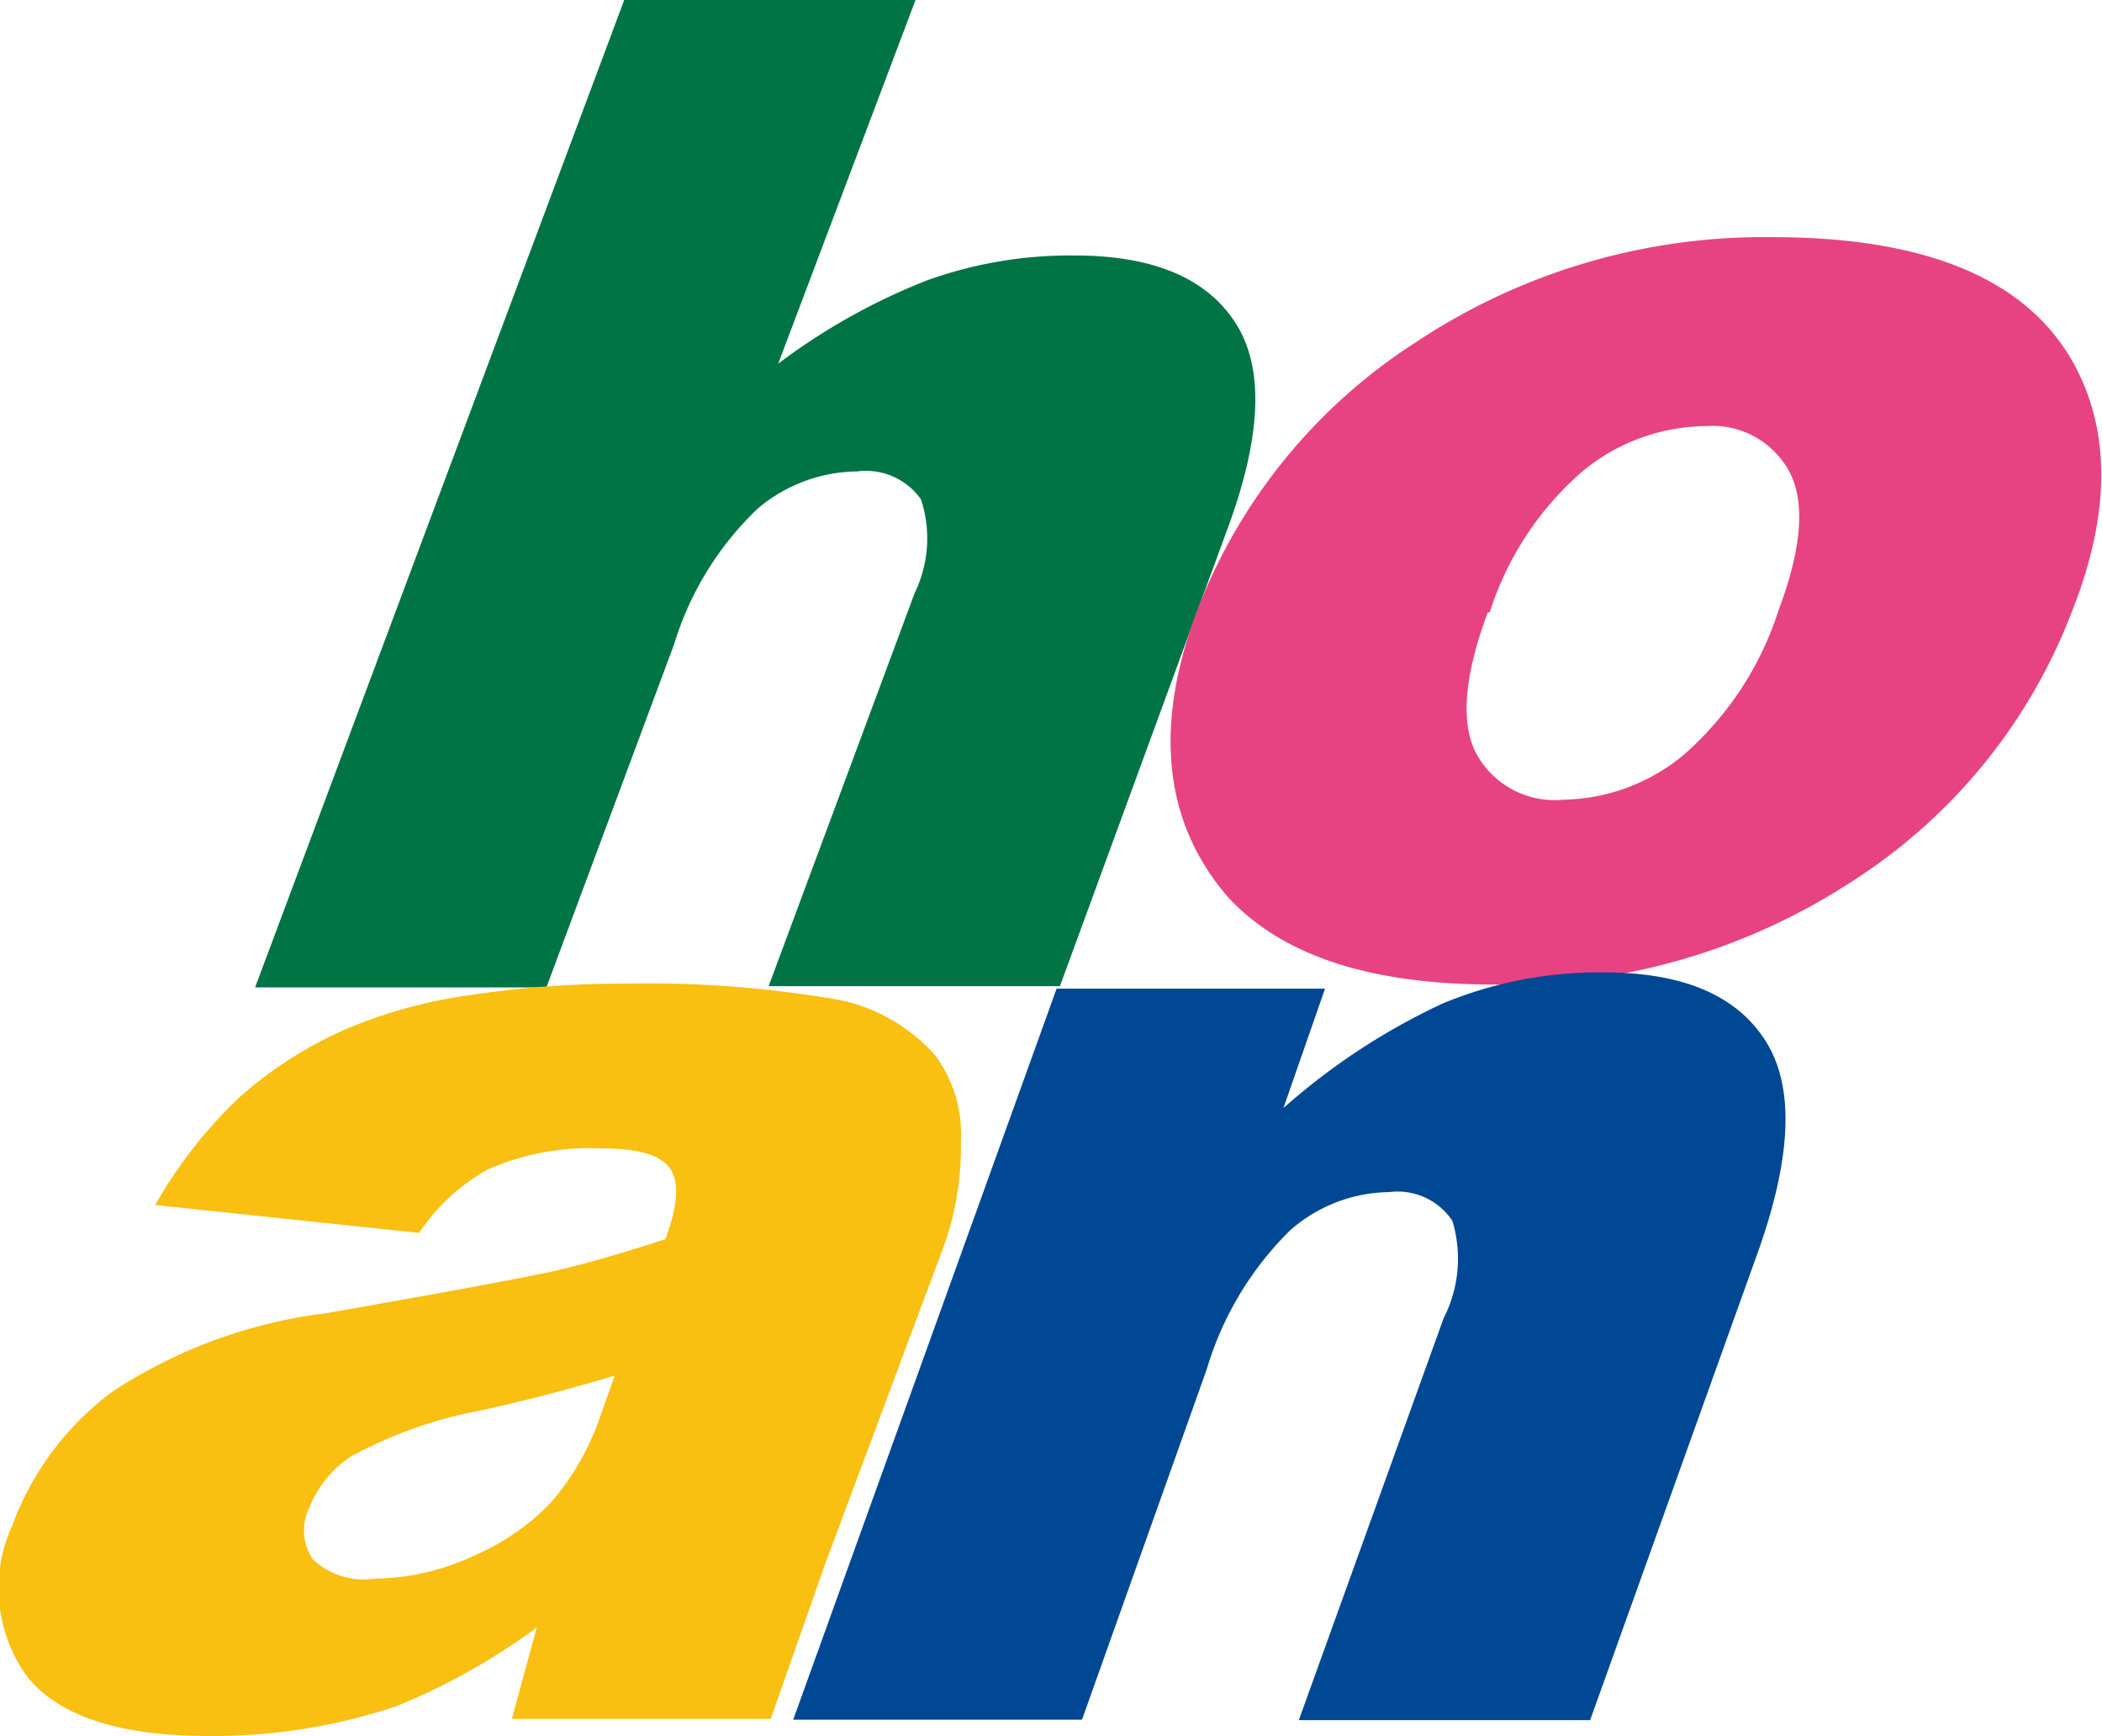
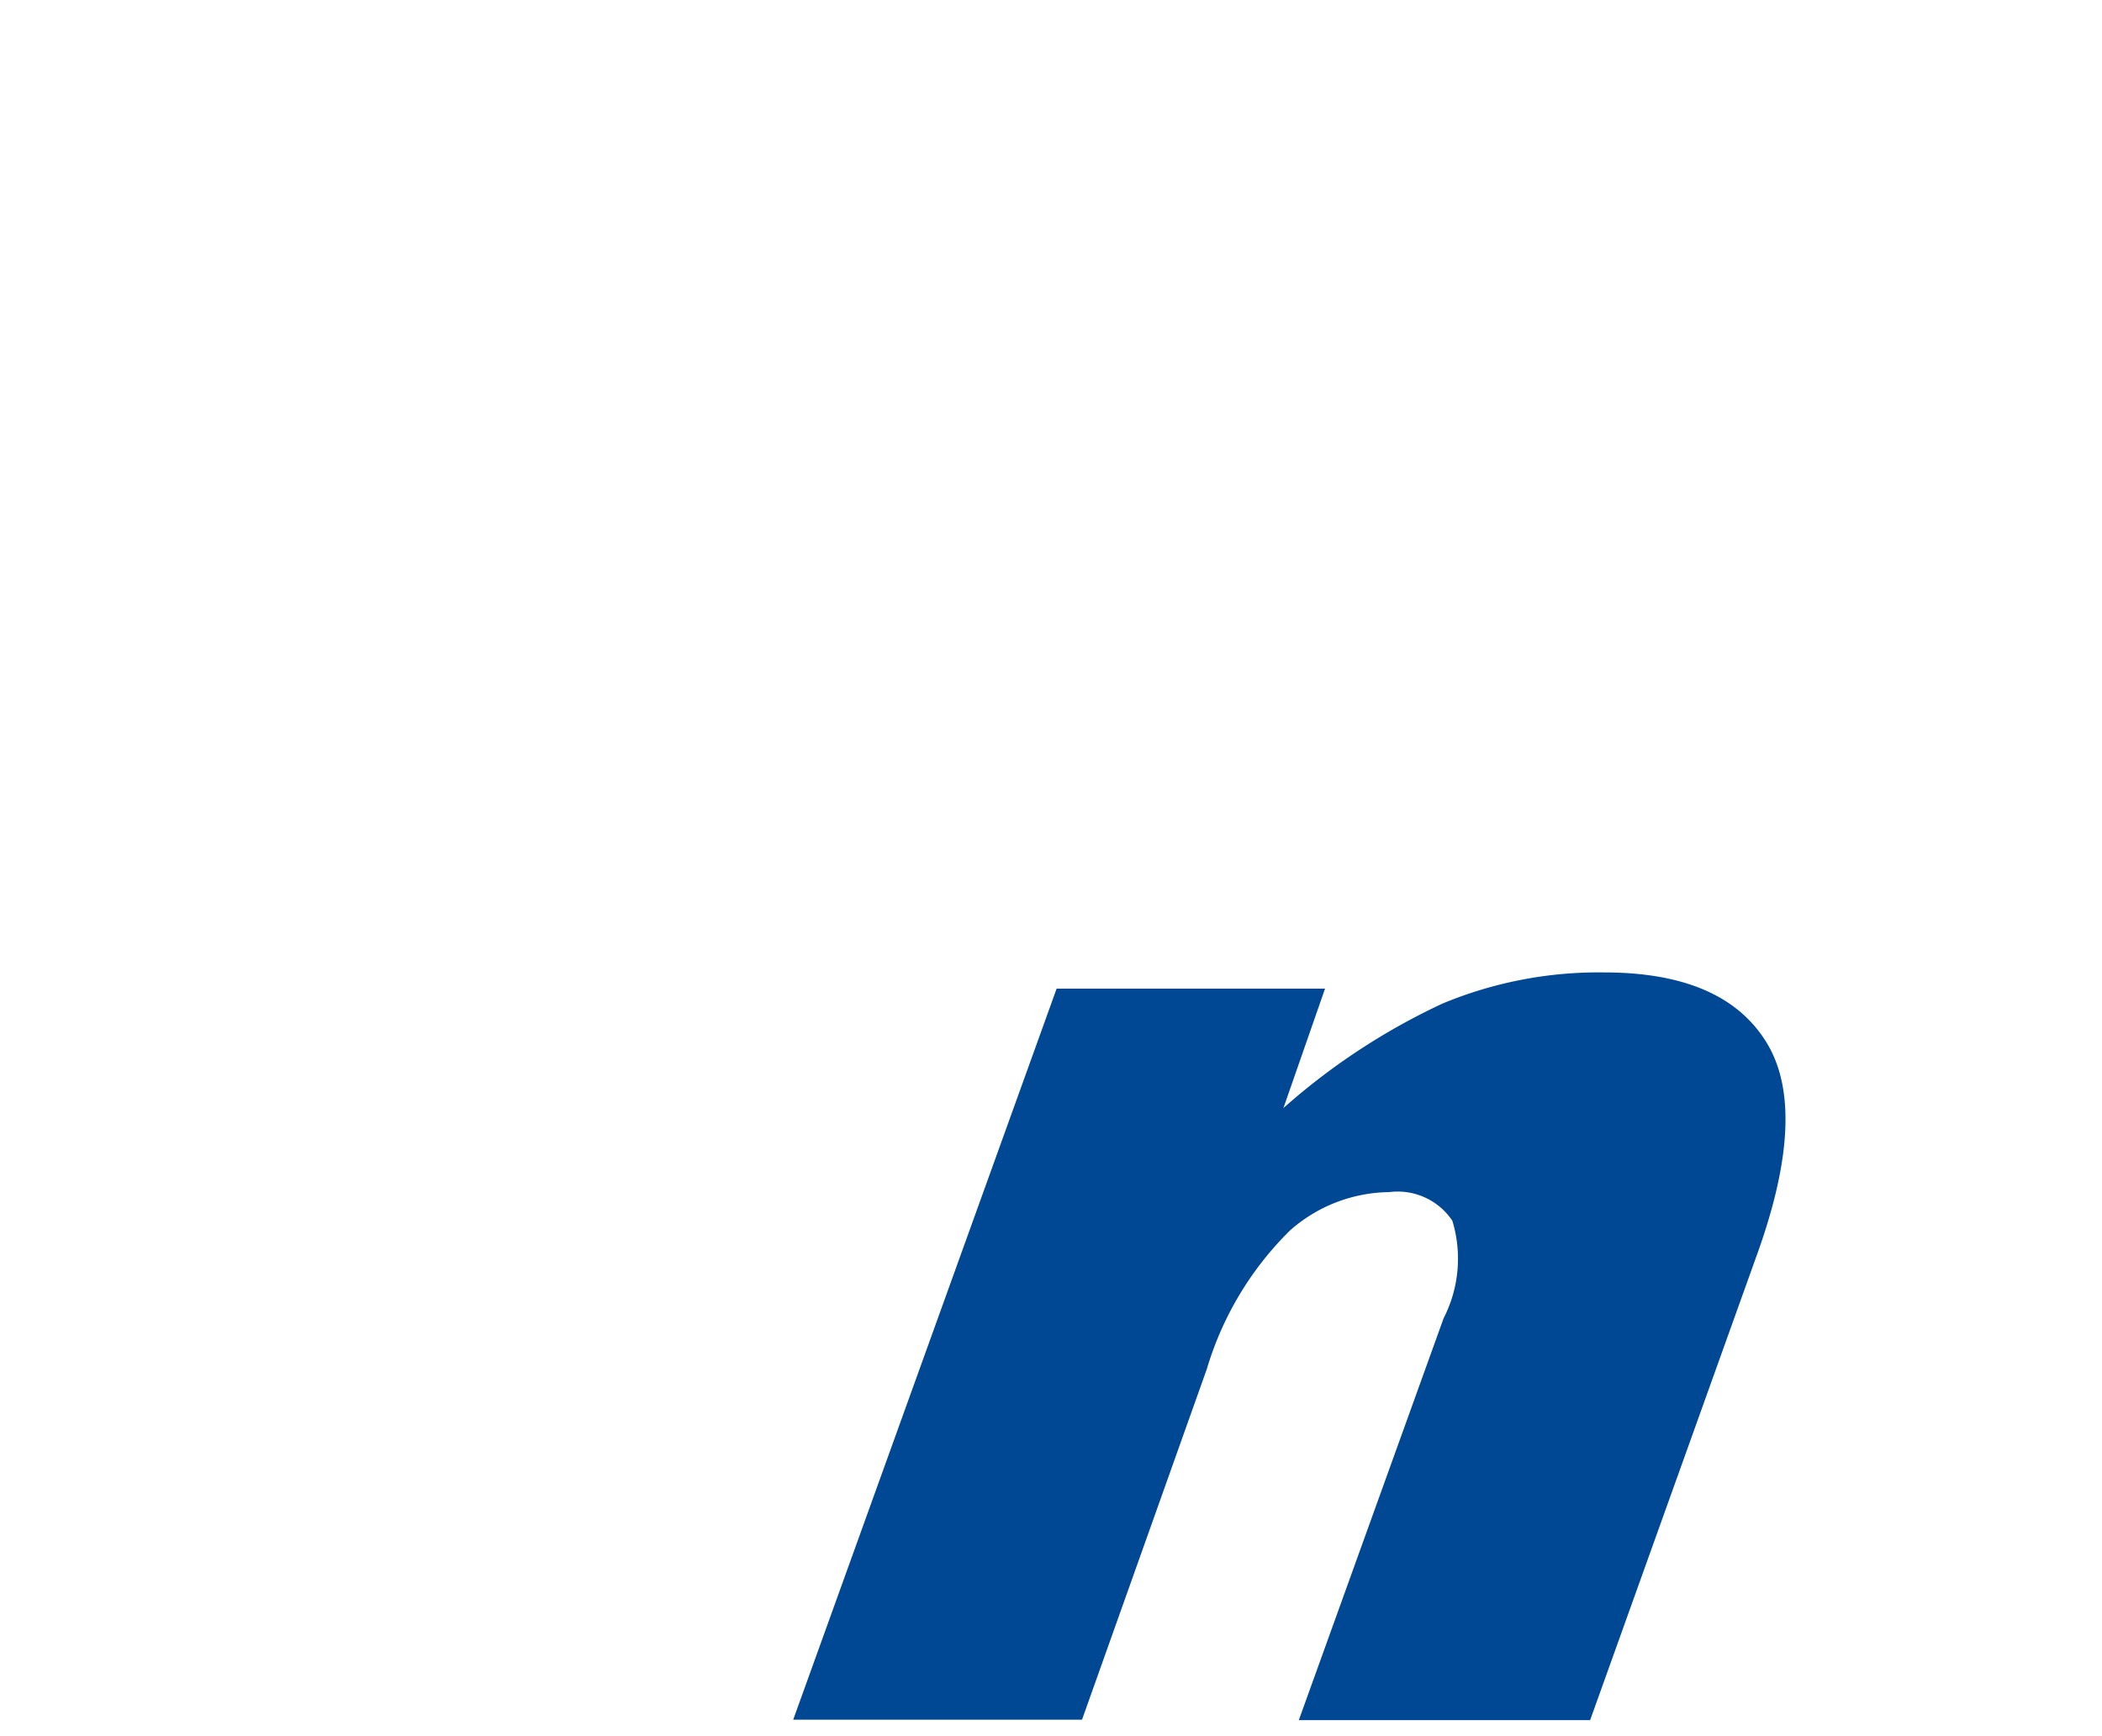
<svg xmlns="http://www.w3.org/2000/svg" viewBox="0 0 50.51 41.72">
  <defs>
    <style>.cls-1{fill:#007444;}.cls-2{fill:#e74382;}.cls-3{fill:#f9bf11;}.cls-4{fill:#004893;}</style>
  </defs>
  <g id="レイヤー_2" data-name="レイヤー 2">
    <g id="レイヤー_2-2" data-name="レイヤー 2">
-       <path class="cls-1" d="M15,0h7L18.7,8.74a15.13,15.13,0,0,1,3.57-2,10.17,10.17,0,0,1,3.55-.6c1.9,0,3.19.55,3.88,1.64s.61,2.76-.23,5l-4,10.92h-7l3.51-9.45A3,3,0,0,0,22.13,12a1.62,1.62,0,0,0-1.54-.67,3.75,3.75,0,0,0-2.39.9,7.53,7.53,0,0,0-2,3.25l-3.07,8.25h-7Z" />
-       <path class="cls-2" d="M28.75,14.72A13.35,13.35,0,0,1,34,8.24a15.1,15.1,0,0,1,8.6-2.54c3.67,0,6.08,1,7.21,3,.9,1.61.92,3.59,0,5.94a13.34,13.34,0,0,1-5.24,6.5,15.24,15.24,0,0,1-8.71,2.52c-2.94,0-5.07-.7-6.36-2.11C28,19.81,27.7,17.54,28.75,14.72Zm7,0c-.57,1.53-.66,2.67-.27,3.4a2.14,2.14,0,0,0,2.08,1.1,4.65,4.65,0,0,0,2.9-1.08,7.76,7.76,0,0,0,2.28-3.48c.56-1.49.64-2.59.26-3.32a2.1,2.1,0,0,0-2-1.1,4.72,4.72,0,0,0-3,1.11A7.48,7.48,0,0,0,35.8,14.71Z" />
-       <path class="cls-3" d="M18.52,41.31H12.3l.6-2.2A15.51,15.51,0,0,1,9.54,41,13.82,13.82,0,0,1,5,41.72c-2.14,0-3.59-.48-4.35-1.43a3.62,3.62,0,0,1-.35-3.64,7,7,0,0,1,2.41-3.21,12,12,0,0,1,5.13-1.88q4.16-.73,5.42-1c.84-.19,1.75-.46,2.73-.78.3-.81.34-1.37.11-1.7s-.78-.48-1.66-.48a6.07,6.07,0,0,0-2.73.51,4.85,4.85,0,0,0-1.64,1.52l-6.34-.67A11,11,0,0,1,5.8,26.33a9.68,9.68,0,0,1,2.64-1.65,11.73,11.73,0,0,1,2.89-.77A24.45,24.45,0,0,1,15,23.64a26.63,26.63,0,0,1,4.86.34,4.23,4.23,0,0,1,2.61,1.38,3.19,3.19,0,0,1,.62,2.07A7.06,7.06,0,0,1,22.66,30l-2.83,7.58Zm-3.75-8.25c-1.07.32-2.16.61-3.28.85A10.46,10.46,0,0,0,8.44,35a2.61,2.61,0,0,0-1,1.22,1.23,1.23,0,0,0,.09,1.27A1.79,1.79,0,0,0,9,37.94a5.75,5.75,0,0,0,2.34-.53,5.73,5.73,0,0,0,1.9-1.3,6.28,6.28,0,0,0,1.16-2Z" />
      <path class="cls-4" d="M25.39,23.76h6.45l-1,2.87a15.81,15.81,0,0,1,3.82-2.51,9.76,9.76,0,0,1,3.88-.75c1.92,0,3.21.56,3.9,1.67s.61,2.82-.23,5.14l-4,11.16H31.21l3.48-9.66a3.14,3.14,0,0,0,.21-2.34,1.58,1.58,0,0,0-1.52-.69,3.66,3.66,0,0,0-2.38.92,7.79,7.79,0,0,0-2,3.33l-3,8.43H19.06Z" />
    </g>
  </g>
</svg>